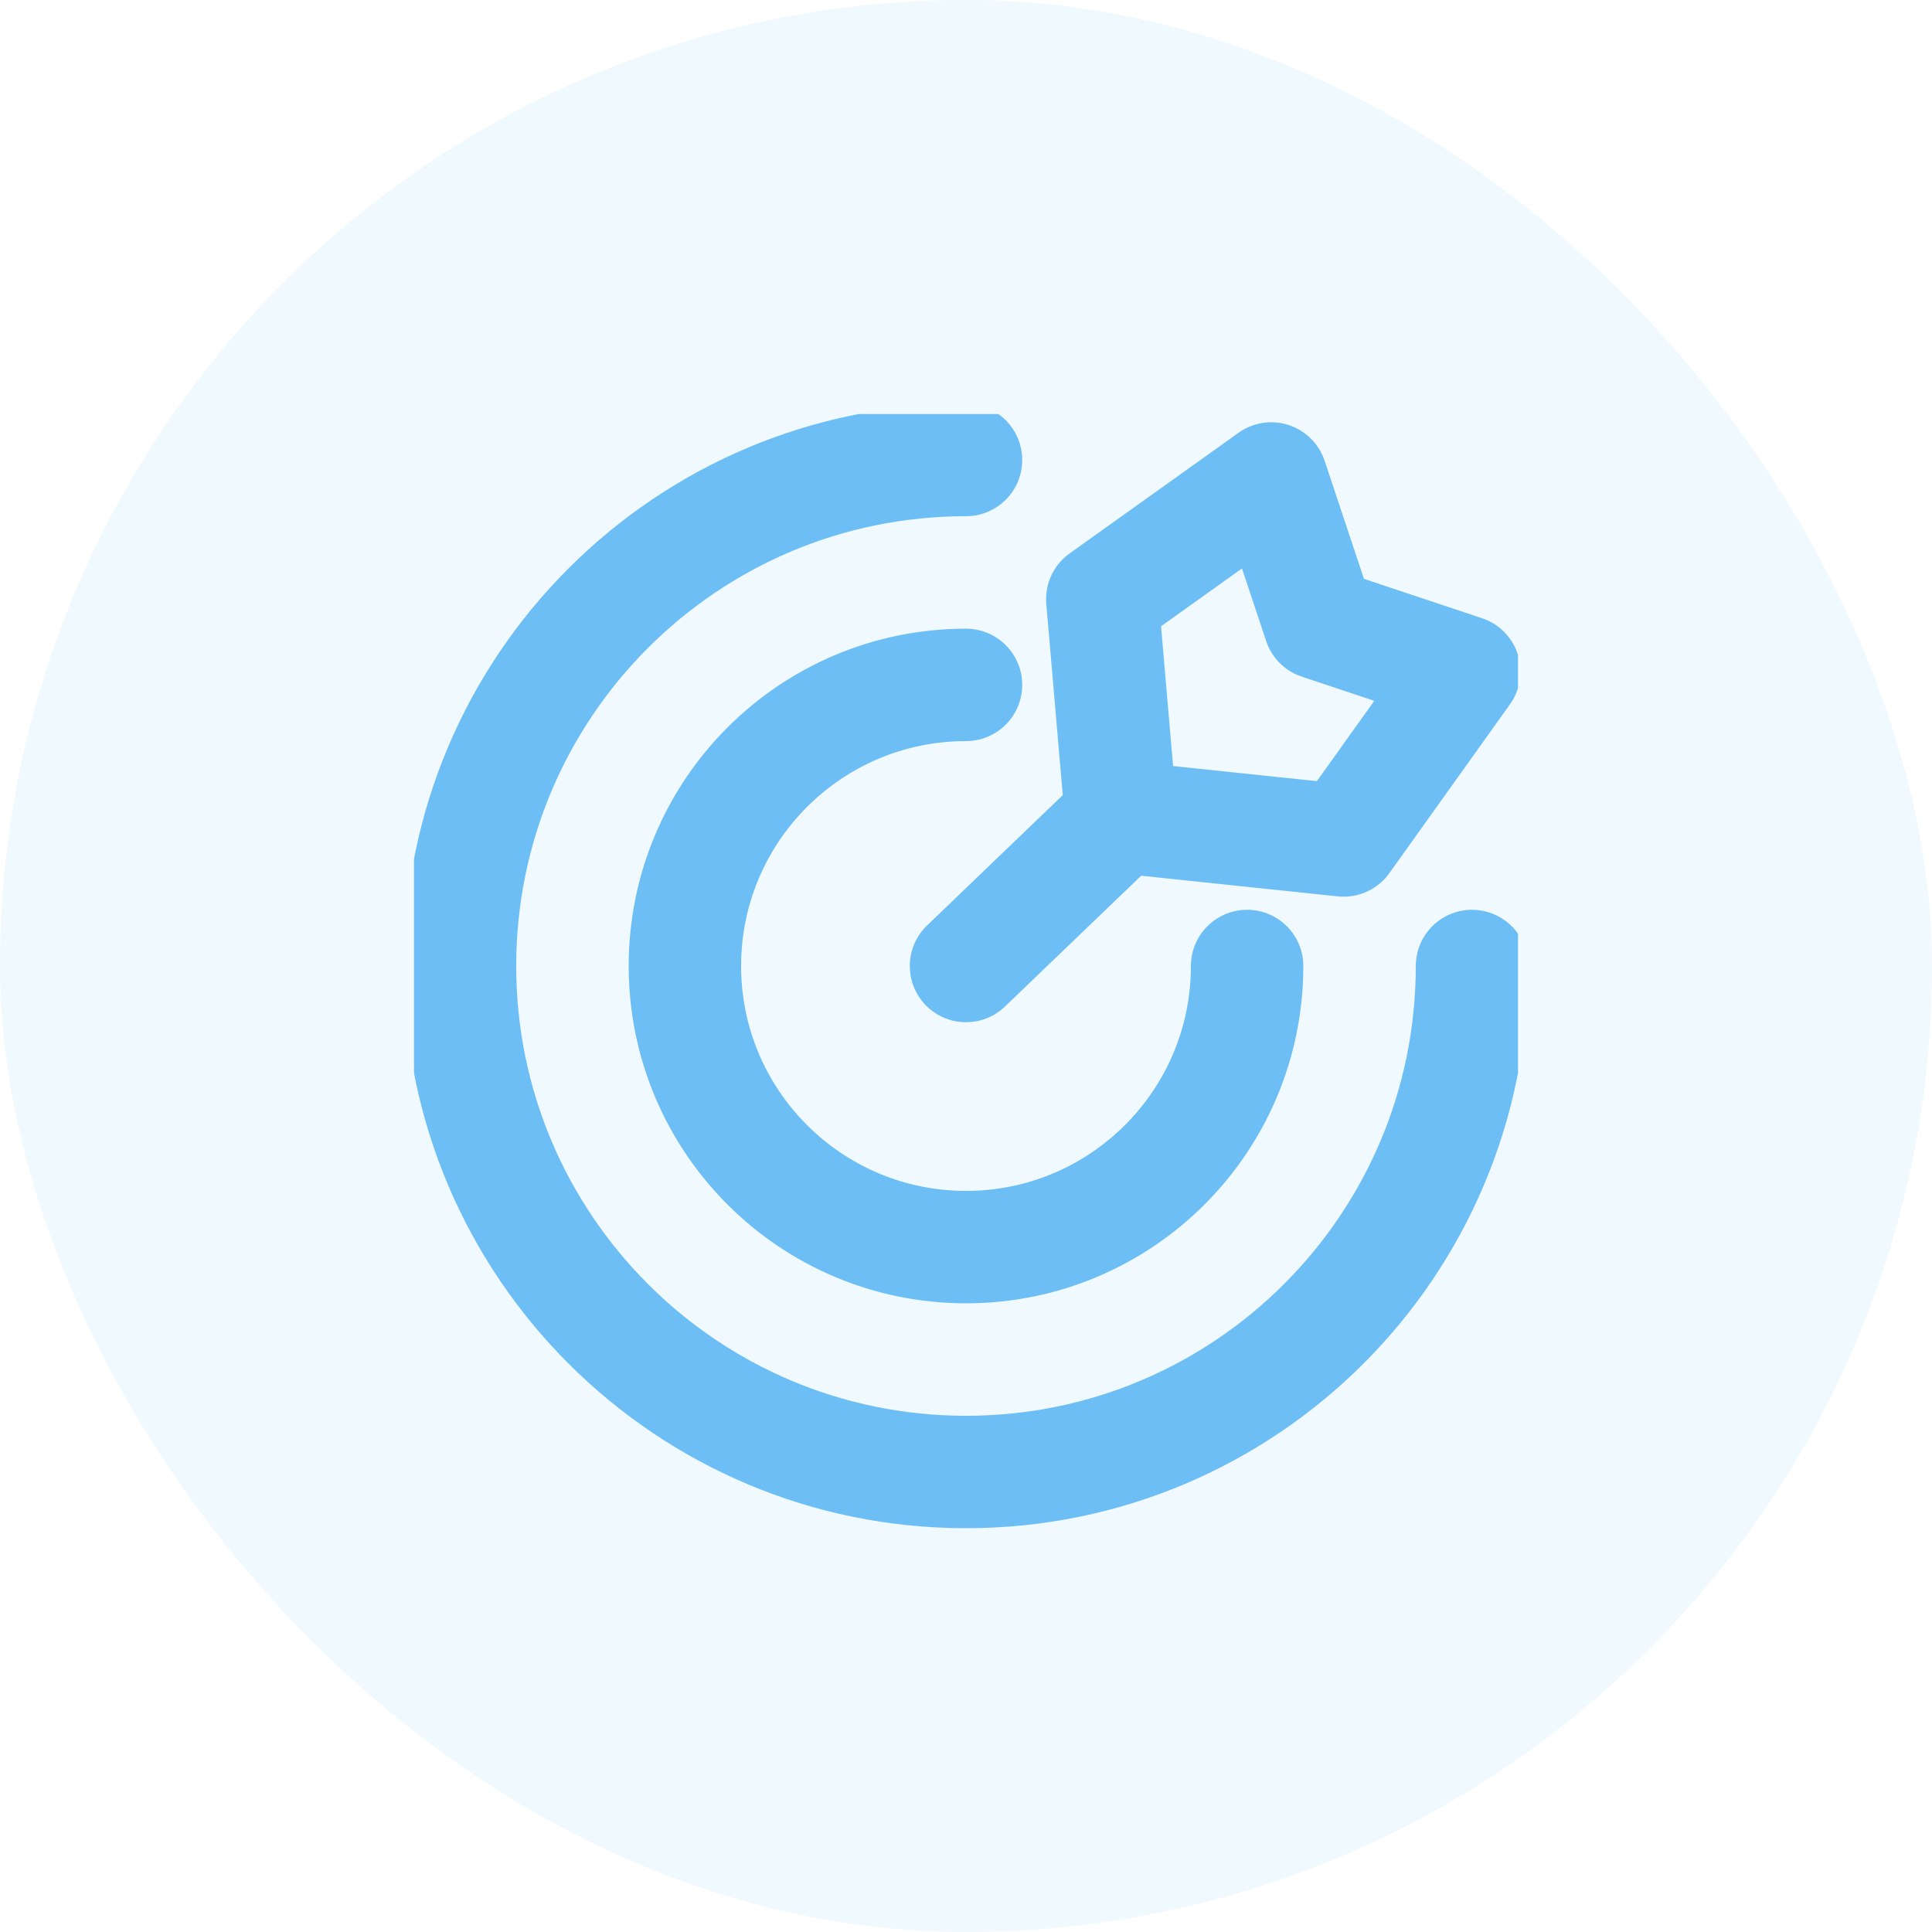
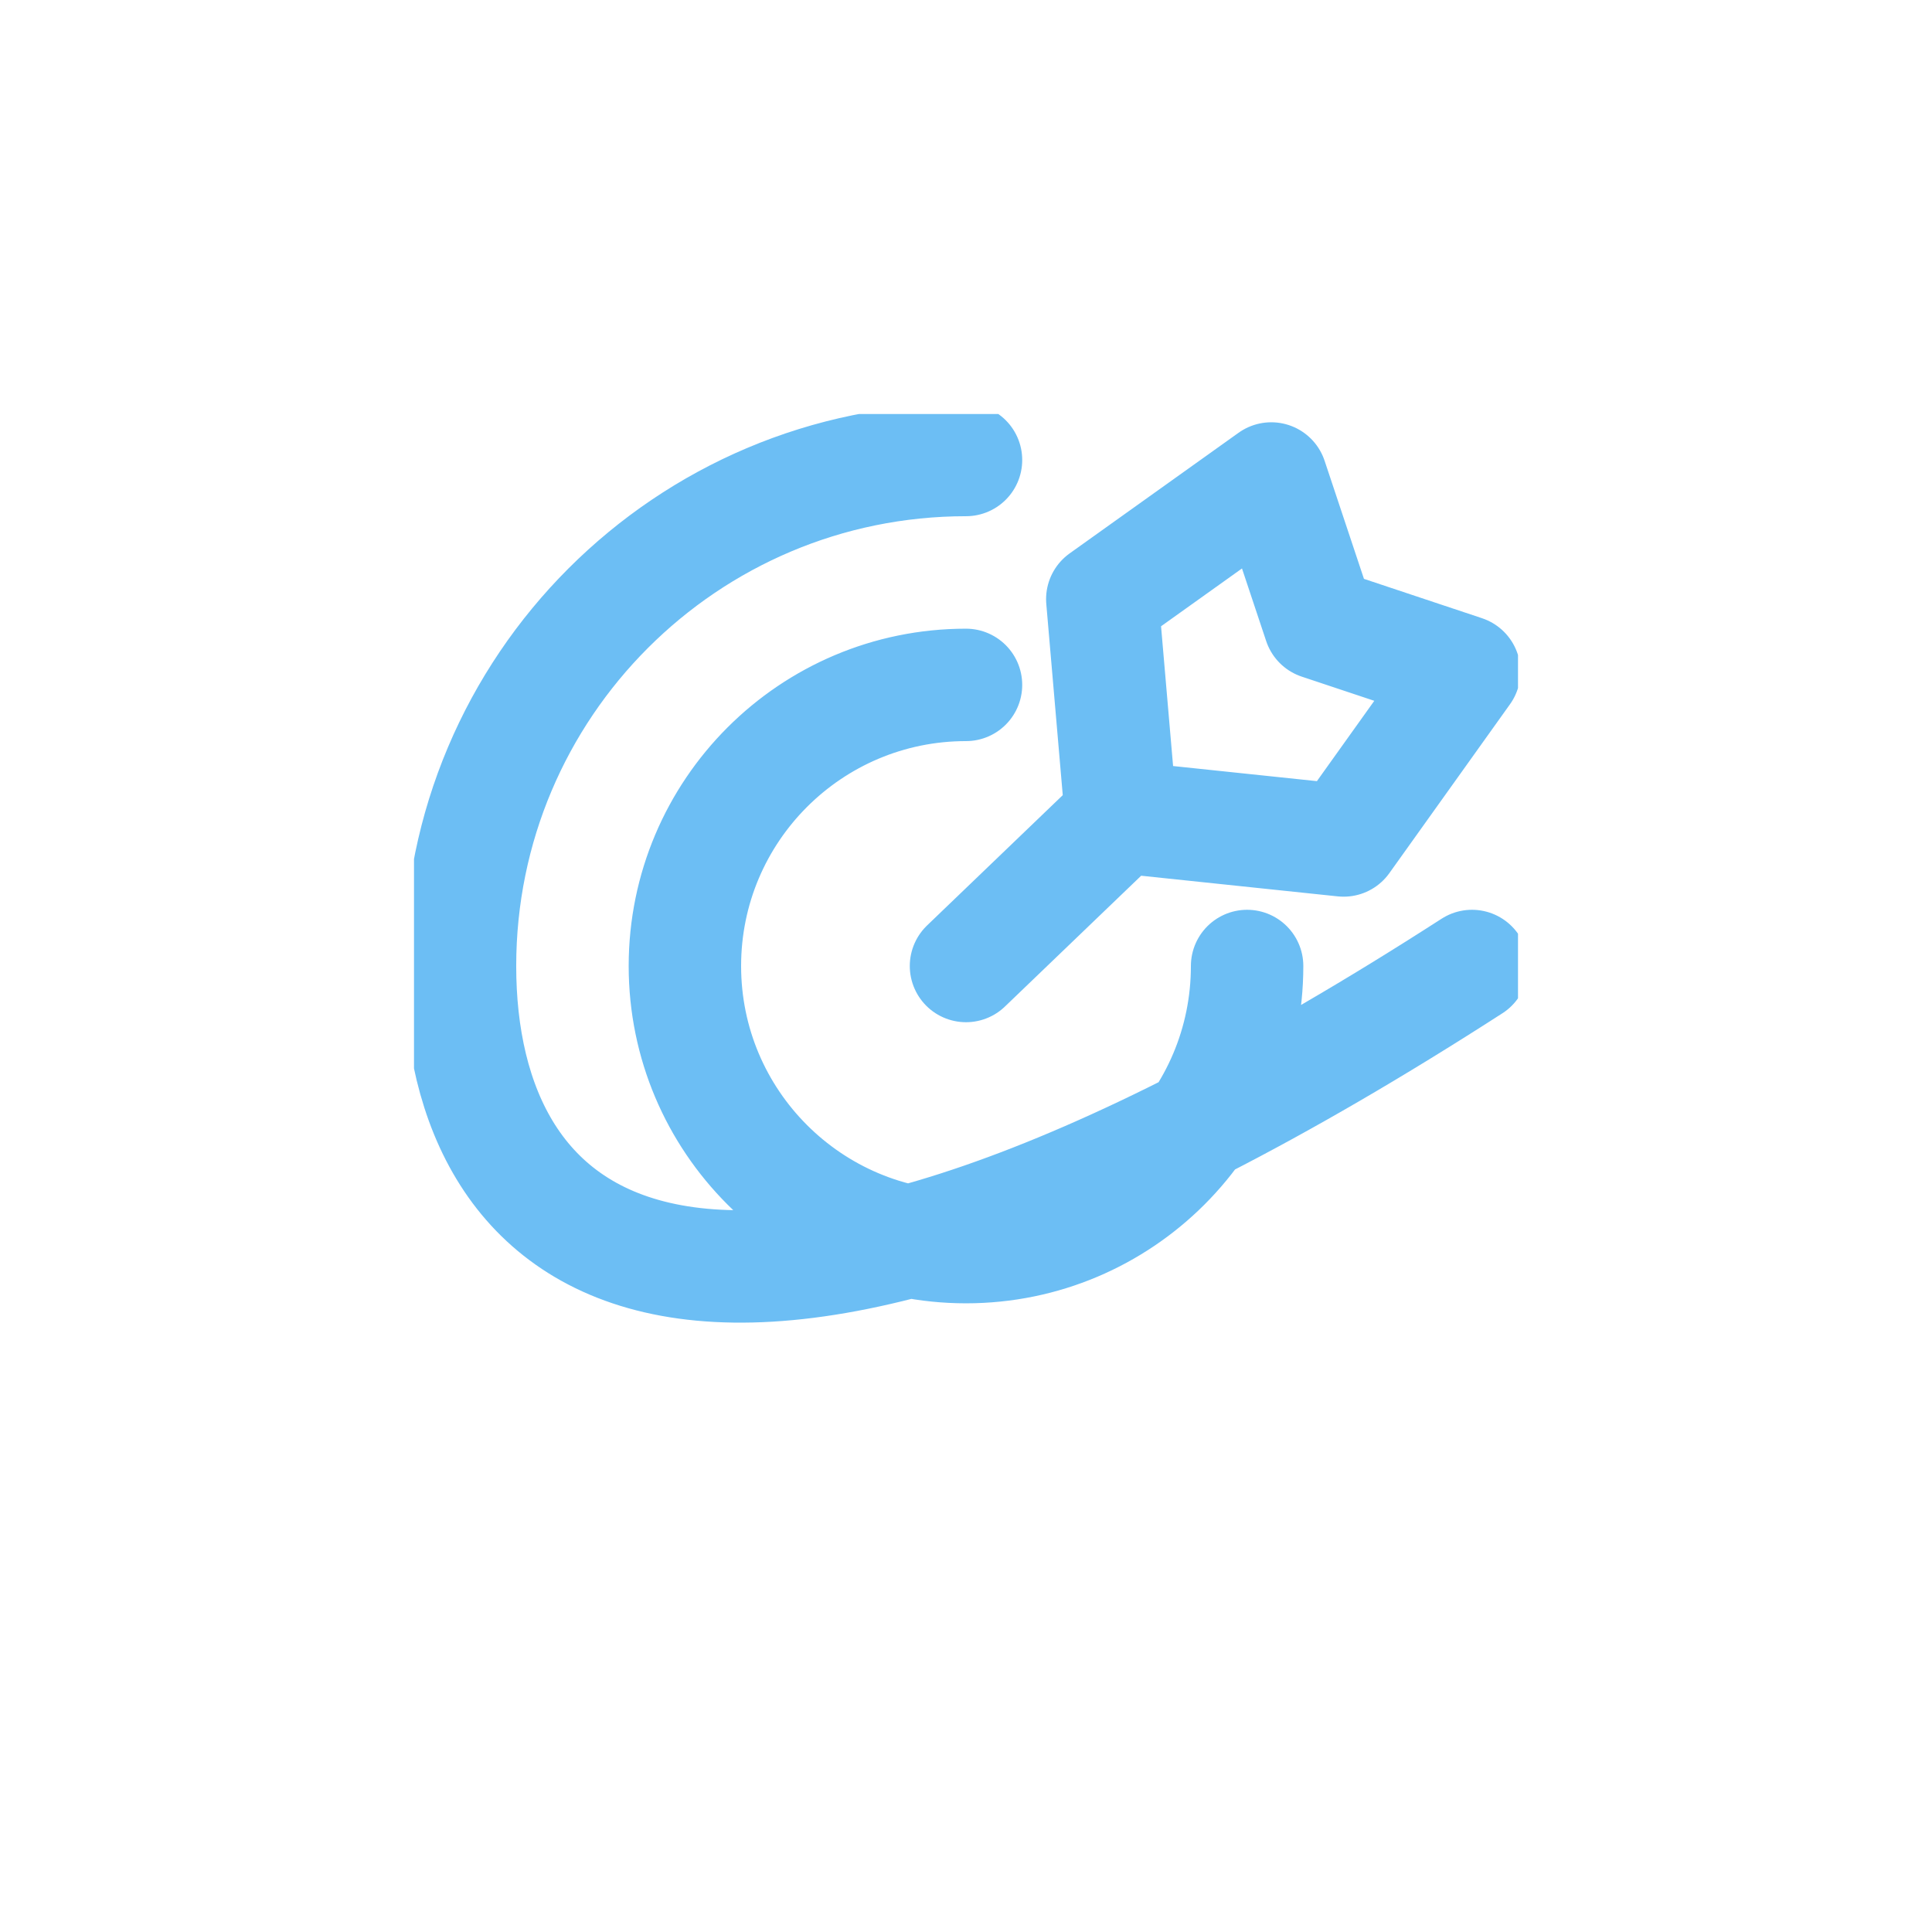
<svg xmlns="http://www.w3.org/2000/svg" width="42" height="42" viewBox="0 0 42 42" fill="none">
-   <rect width="42" height="42" rx="21" fill="#6CBEF4" fill-opacity="0.1" />
  <g clip-path="url(#clip0_706_24)">
-     <path d="M32 21C32 27.075 27.075 32 21 32C14.925 32 10 27.075 10 21C10 14.925 14.925 10 21 10M27.111 21C27.111 24.375 24.375 27.111 21 27.111C17.625 27.111 14.889 24.375 14.889 21C14.889 17.625 17.625 14.889 21 14.889M24.371 17.763L29.209 18.271L31.832 14.599L28.685 13.55L27.636 10.402L23.963 13.025L24.371 17.763ZM24.371 17.763L21 21" stroke="#6CBEF4" stroke-width="2.444" stroke-linecap="round" stroke-linejoin="round" />
+     <path d="M32 21C14.925 32 10 27.075 10 21C10 14.925 14.925 10 21 10M27.111 21C27.111 24.375 24.375 27.111 21 27.111C17.625 27.111 14.889 24.375 14.889 21C14.889 17.625 17.625 14.889 21 14.889M24.371 17.763L29.209 18.271L31.832 14.599L28.685 13.55L27.636 10.402L23.963 13.025L24.371 17.763ZM24.371 17.763L21 21" stroke="#6CBEF4" stroke-width="2.444" stroke-linecap="round" stroke-linejoin="round" />
  </g>
  <defs>
    <clipPath id="clip0_706_24">
      <rect width="24" height="25" fill="white" transform="translate(9 9)" />
    </clipPath>
  </defs>
</svg>